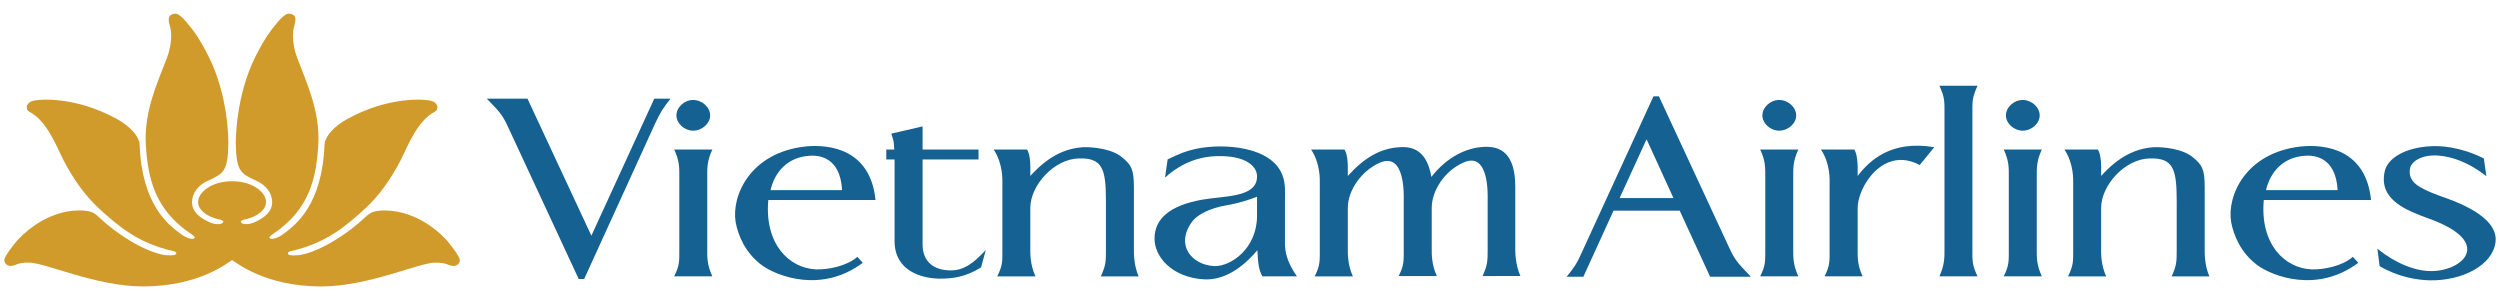
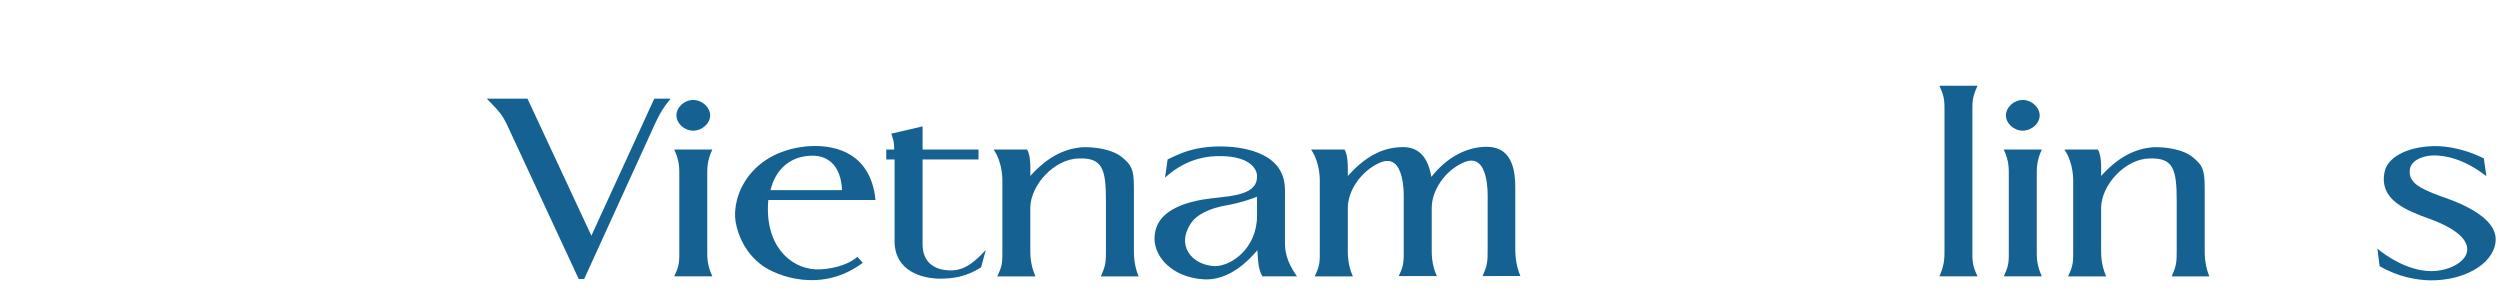
<svg xmlns="http://www.w3.org/2000/svg" version="1.0" id="Layer_1" x="0px" y="0px" width="300px" height="36px" viewBox="0 0 300 36" enable-background="new 0 0 300 36" xml:space="preserve">
  <g>
    <g>
      <g>
-         <path fill="#D09B2B" d="M27.847,31.214c-0.475,0.256-3.887,3.157-10.683,3.157c-5.722,0-11.833-2.913-13.747-2.857     c-0.674-0.024-1.22,0.108-1.643,0.297c-0.798,0.332-1.321-0.197-1.251-0.647c0.074-0.452,0.729-1.293,1.206-1.899     c0.581-0.753,1.492-1.584,2.462-2.246c2.712-1.85,5.226-1.89,6.339-1.691c0.17,0.029,0.656,0.052,1.424,0.804     c1.85,1.774,5.184,4.009,7.748,4.468c0.271,0.03,1.436,0.146,1.455-0.186c0.012-0.197-0.312-0.273-0.422-0.298     c-4.121-0.931-6.497-2.943-8.765-5.013c-1.846-1.682-3.25-3.768-4.309-5.805c-0.835-1.617-2.008-4.816-4.139-5.887     c-0.476-0.232-0.49-1.102,0.504-1.331c0.692-0.169,4.896-0.562,9.904,2.142c1.97,1.068,2.606,2.257,2.68,2.55     c0,0,0.116,0.068,0.146,0.579c0.265,7.214,3.441,9.634,4.976,10.748c0.621,0.483,1.398,0.689,1.612,0.475     c0.094-0.105-0.158-0.33-0.325-0.44c-4.427-2.916-5.283-6.718-5.522-10.796c-0.232-4.055,1.478-7.58,2.561-10.459     c0.154-0.41,0.781-2.262,0.309-3.836c-0.315-1.067,0.019-1.316,0.605-1.405c0.596-0.087,1.5,1.138,1.815,1.52     c0.24,0.289,1.04,1.216,2.236,3.595c2.366,4.693,2.385,9.888,2.382,10.483c-0.042,3.38-0.666,3.585-2.274,4.369     c-1.341,0.524-2.093,1.599-2.093,2.646c0,1.067,0.798,1.858,2.248,2.478c0.097,0.028,0.268,0.082,0.342,0.102     c0.637,0.156,1.173,0.014,1.173-0.229c0-0.217-0.632-0.297-0.632-0.297c-1.416-0.349-2.398-1.148-2.398-2.058     c0-1.237,1.738-2.493,3.963-2.493h0.113l0.124-0.003c2.216,0,3.953,1.252,3.953,2.494c0,0.911-0.979,1.708-2.393,2.058     c0,0-0.631,0.082-0.631,0.295c0.005,0.244,0.529,0.387,1.17,0.23c0.08-0.018,0.244-0.07,0.349-0.104     c1.451-0.616,2.241-1.411,2.241-2.478c0-1.045-0.747-2.116-2.092-2.643c-1.609-0.781-2.222-0.992-2.273-4.371     c-0.006-0.593,0.021-5.789,2.375-10.48c1.2-2.381,1.996-3.309,2.243-3.595c0.311-0.381,1.215-1.605,1.817-1.521     c0.592,0.091,0.916,0.34,0.6,1.404c-0.47,1.578,0.152,3.429,0.31,3.837c1.073,2.881,2.792,6.403,2.557,10.459     c-0.233,4.078-1.089,7.88-5.518,10.793c-0.177,0.112-0.412,0.335-0.316,0.444c0.204,0.217,0.983,0.008,1.604-0.473     c1.534-1.113,4.706-3.535,4.972-10.751c0.037-0.508,0.157-0.581,0.157-0.581c0.071-0.29,0.701-1.479,2.668-2.545     c5.019-2.71,9.217-2.311,9.91-2.146c0.994,0.234,0.978,1.104,0.506,1.331c-2.137,1.076-3.306,4.27-4.141,5.887     c-1.053,2.042-2.463,4.128-4.307,5.81c-2.269,2.068-4.649,4.078-8.77,5.013c-0.104,0.022-0.434,0.097-0.419,0.298     c0.014,0.33,1.179,0.213,1.46,0.186c2.557-0.459,5.884-2.695,7.746-4.47c0.77-0.75,1.25-0.771,1.427-0.804     c1.102-0.195,3.615-0.155,6.332,1.693c0.976,0.653,1.887,1.49,2.455,2.243c0.478,0.609,1.134,1.45,1.212,1.902     c0.069,0.45-0.451,0.976-1.253,0.646c-0.423-0.186-0.967-0.32-1.642-0.295c-1.917-0.058-8.026,2.858-13.75,2.854     C31.743,34.367,28.33,31.47,27.847,31.214z" />
-       </g>
+         </g>
      <g>
        <g>
          <path fill="#156192" d="M80.474,11.837h-1.961l-7.547,16.446l-7.67-16.446h-4.887c1.399,1.465,1.835,1.781,2.617,3.529      l8.419,18.114H70.1l8.5-18.627C79.252,13.463,79.598,12.912,80.474,11.837z" />
          <path fill="#156192" d="M85.219,13.854c0-0.982-0.962-1.857-2.051-1.857c-1.044,0-1.997,0.875-1.997,1.857      c0,0.957,0.953,1.826,1.997,1.826C84.257,15.68,85.219,14.811,85.219,13.854z M85.483,33.163      c-0.656-1.429-0.612-2.258-0.612-3.331v-8.604c0-1.029-0.044-1.901,0.612-3.287h-4.581c0.659,1.385,0.615,2.257,0.615,3.287      v8.604c0,1.585,0.043,1.98-0.615,3.331H85.483z" />
          <path fill="#156192" d="M105.063,24c-0.609-6.059-5.447-6.731-8.458-6.417c-6.588,0.75-8.849,5.906-8.328,9.075      c0.296,1.589,1.135,3.687,3.182,5.193c1.832,1.311,7.152,3.369,12.075-0.316l-0.647-0.717c-1.266,1.115-3.49,1.551-4.976,1.509      c-3.265-0.154-6.19-3.095-5.713-8.327H105.063z M101.049,22.813h-8.585c0.518-2.215,2.086-3.963,4.662-4.119      C98.133,18.615,100.835,18.736,101.049,22.813z" />
          <path fill="#156192" d="M118.296,29.994c-1.565,1.706-2.743,2.496-4.317,2.451c-1.876-0.037-3.269-0.984-3.269-3.131V19.132      h6.712v-1.19h-6.712v-2.777l-3.758,0.874c0.273,0.832,0.313,0.832,0.356,1.903h-0.955v1.19h0.995v9.785      c0,3.687,3.362,4.481,5.361,4.522c1.576,0,3.098-0.16,5.02-1.35L118.296,29.994z" />
          <path fill="#156192" d="M136.636,33.163c-0.61-1.429-0.568-2.817-0.568-3.293v-7.371c0-2.22-0.305-2.694-1.397-3.606      c-1.259-1.072-3.617-1.267-4.708-1.229c-2.307,0.157-4.316,1.229-6.324,3.45c0.051-1.825-0.083-2.657-0.388-3.171      c-1.049,0-3.184,0-4.01,0c1.133,1.701,1.044,3.687,1.044,3.958v7.97c0,1.547,0.043,1.942-0.612,3.293h4.585      c-0.659-1.429-0.62-2.772-0.62-3.293v-4.913c0-2.739,2.883-5.908,5.854-5.946c2.829-0.081,3.221,1.31,3.221,5.109v5.75      c0,1.547,0,1.942-0.614,3.293H136.636z" />
          <path fill="#156192" d="M155.632,33.163c-1.304-1.863-1.437-3.095-1.437-4.046v-5.071c0-0.912,0.088-2.06-0.305-3.015      c-1.259-3.447-7.02-3.881-10.376-3.171c-1.265,0.276-2.005,0.596-3.4,1.272l-0.31,2.181c2.138-1.947,4.41-2.539,6.157-2.576      c3.7-0.121,4.965,1.341,4.881,2.535c-0.088,2.459-3.971,2.219-6.628,2.695c-3.878,0.711-5.671,2.301-5.671,4.674      c0,2.221,2.14,4.64,5.885,4.877c1.885,0.121,4.143-0.752,6.455-3.492c0.09,1.675,0.178,2.42,0.614,3.138      C152.633,33.163,154.464,33.163,155.632,33.163z M150.843,25.906c0,3.884-3.098,6.064-5.103,6.027      c-2.703-0.121-4.747-2.498-2.703-5.311c0.522-0.762,2.004-1.629,4.143-1.984c0.481-0.08,1.963-0.361,3.663-1.031      C150.843,24.559,150.843,25.906,150.843,25.906z" />
          <path fill="#156192" d="M182.448,33.123c-0.615-1.423-0.615-2.814-0.615-3.291v-7.413c0-4.001-1.742-4.912-3.791-4.793      c-2.138,0.117-4.408,1.224-6.278,3.603c-0.521-3.012-2.053-3.687-3.798-3.564c-2.267,0.117-4.229,1.229-6.229,3.45      c0.047-1.825-0.09-2.657-0.396-3.171c-1.047,0-3.18,0-4.006,0c1.128,1.702,1.04,3.687,1.04,3.959v7.969      c0,1.547,0.045,1.941-0.611,3.293h4.582c-0.65-1.428-0.609-2.773-0.609-3.293v-4.913c0-2.146,1.654-4.438,3.748-5.392      c3.226-1.504,2.961,4.123,2.961,4.52v5.747c0,1.545,0.043,1.979-0.604,3.291h4.577c-0.655-1.423-0.612-2.733-0.612-3.291v-4.875      c0-2.146,1.615-4.478,3.754-5.428c3.223-1.51,2.957,4.118,2.957,4.517v5.786c0,1.505,0,1.942-0.61,3.291L182.448,33.123      L182.448,33.123z" />
-           <path fill="#156192" d="M210.098,33.205c-1.391-1.505-1.826-1.788-2.617-3.532l-8.412-18.115h-0.651l-8.553,18.629      c-0.607,1.387-0.955,1.904-1.869,3.019h2.009l3.62-7.929h7.938l3.651,7.929L210.098,33.205L210.098,33.205z M200.813,23.766      h-6.457l3.233-7.055L200.813,23.766z" />
-           <path fill="#156192" d="M215.542,13.854c0-0.982-0.958-1.857-2.05-1.857c-1.049,0-2.006,0.875-2.006,1.857      c0,0.957,0.957,1.826,2.006,1.826C214.584,15.68,215.542,14.811,215.542,13.854z M215.8,33.163      c-0.646-1.429-0.612-2.258-0.612-3.331v-8.604c0-1.029-0.033-1.901,0.612-3.287h-4.579c0.659,1.385,0.612,2.257,0.612,3.287      v8.604c0,1.585,0.047,1.98-0.612,3.331H215.8z" />
-           <path fill="#156192" d="M232.115,17.663c-5.188-0.869-7.76,1.585-9.194,3.45c0.039-1.786-0.092-2.618-0.396-3.171      c-1.045,0-3.187,0-4.012,0c1.137,1.701,1.039,3.687,1.039,3.958v7.97c0,1.547,0.047,1.942-0.601,3.293h4.565      c-0.645-1.388-0.598-2.302-0.598-3.293v-4.913c0-2.538,3.092-7.493,7.447-5.152L232.115,17.663z" />
          <path fill="#156192" d="M237.305,33.163c-0.656-1.388-0.619-1.786-0.619-3.373V13.698c0-1.584-0.037-1.98,0.619-3.408h-4.576      c0.648,1.427,0.61,1.824,0.61,3.408V29.79c0,1.071,0.038,1.91-0.61,3.373H237.305z" />
          <path fill="#156192" d="M244.762,13.854c0-0.982-0.957-1.857-2.043-1.857c-1.053,0-2.008,0.875-2.008,1.857      c0,0.957,0.955,1.826,2.008,1.826C243.805,15.68,244.762,14.811,244.762,13.854z M245.021,33.163      c-0.649-1.429-0.609-2.258-0.609-3.331v-8.604c0-1.029-0.04-1.901,0.609-3.287h-4.573c0.653,1.385,0.608,2.257,0.608,3.287      v8.604c0,1.585,0.045,1.98-0.608,3.331H245.021z" />
          <path fill="#156192" d="M265.122,33.163c-0.604-1.429-0.558-2.817-0.558-3.293v-7.371c0-2.22-0.309-2.694-1.397-3.606      c-1.269-1.072-3.619-1.267-4.707-1.229c-2.313,0.157-4.315,1.229-6.323,3.45c0.049-1.825-0.085-2.657-0.392-3.171      c-1.047,0-3.185,0-4.013,0c1.134,1.701,1.051,3.687,1.051,3.958v7.97c0,1.547,0.035,1.942-0.619,3.293h4.576      c-0.646-1.429-0.604-2.772-0.604-3.293v-4.913c0-2.739,2.879-5.908,5.844-5.946c2.834-0.081,3.225,1.31,3.225,5.109v5.75      c0,1.547,0,1.942-0.604,3.293H265.122z" />
-           <path fill="#156192" d="M284.523,24c-0.606-6.059-5.446-6.731-8.457-6.417c-6.588,0.75-8.856,5.906-8.328,9.075      c0.308,1.589,1.136,3.687,3.188,5.193c1.83,1.311,7.141,3.369,12.07-0.316l-0.655-0.717c-1.262,1.115-3.479,1.551-4.963,1.509      c-3.276-0.154-6.196-3.095-5.722-8.327H284.523z M280.514,22.813h-8.593c0.521-2.215,2.095-3.963,4.667-4.119      C277.594,18.615,280.292,18.736,280.514,22.813z" />
          <path fill="#156192" d="M299.46,29.082c0.431-3.176-5.015-4.997-6.719-5.592c-2.703-0.991-3.662-1.704-3.571-3.053      c0.041-1.032,1.311-1.744,2.793-1.785c1.354-0.037,3.749,0.396,6.404,2.498l-0.305-2.141c-2.961-1.469-5.363-1.504-6.191-1.469      c-3.268,0.121-5.404,1.469-5.711,3.057c-0.744,3.402,2.66,4.678,5.404,5.67c7.721,2.813,3.969,6.263,0.18,6.263      c-2.832,0-5.543-1.908-6.458-2.698l0.266,2.104c2.308,1.346,4.533,1.664,6.013,1.703      C295.496,33.713,299.111,31.813,299.46,29.082z" />
        </g>
      </g>
    </g>
  </g>
</svg>